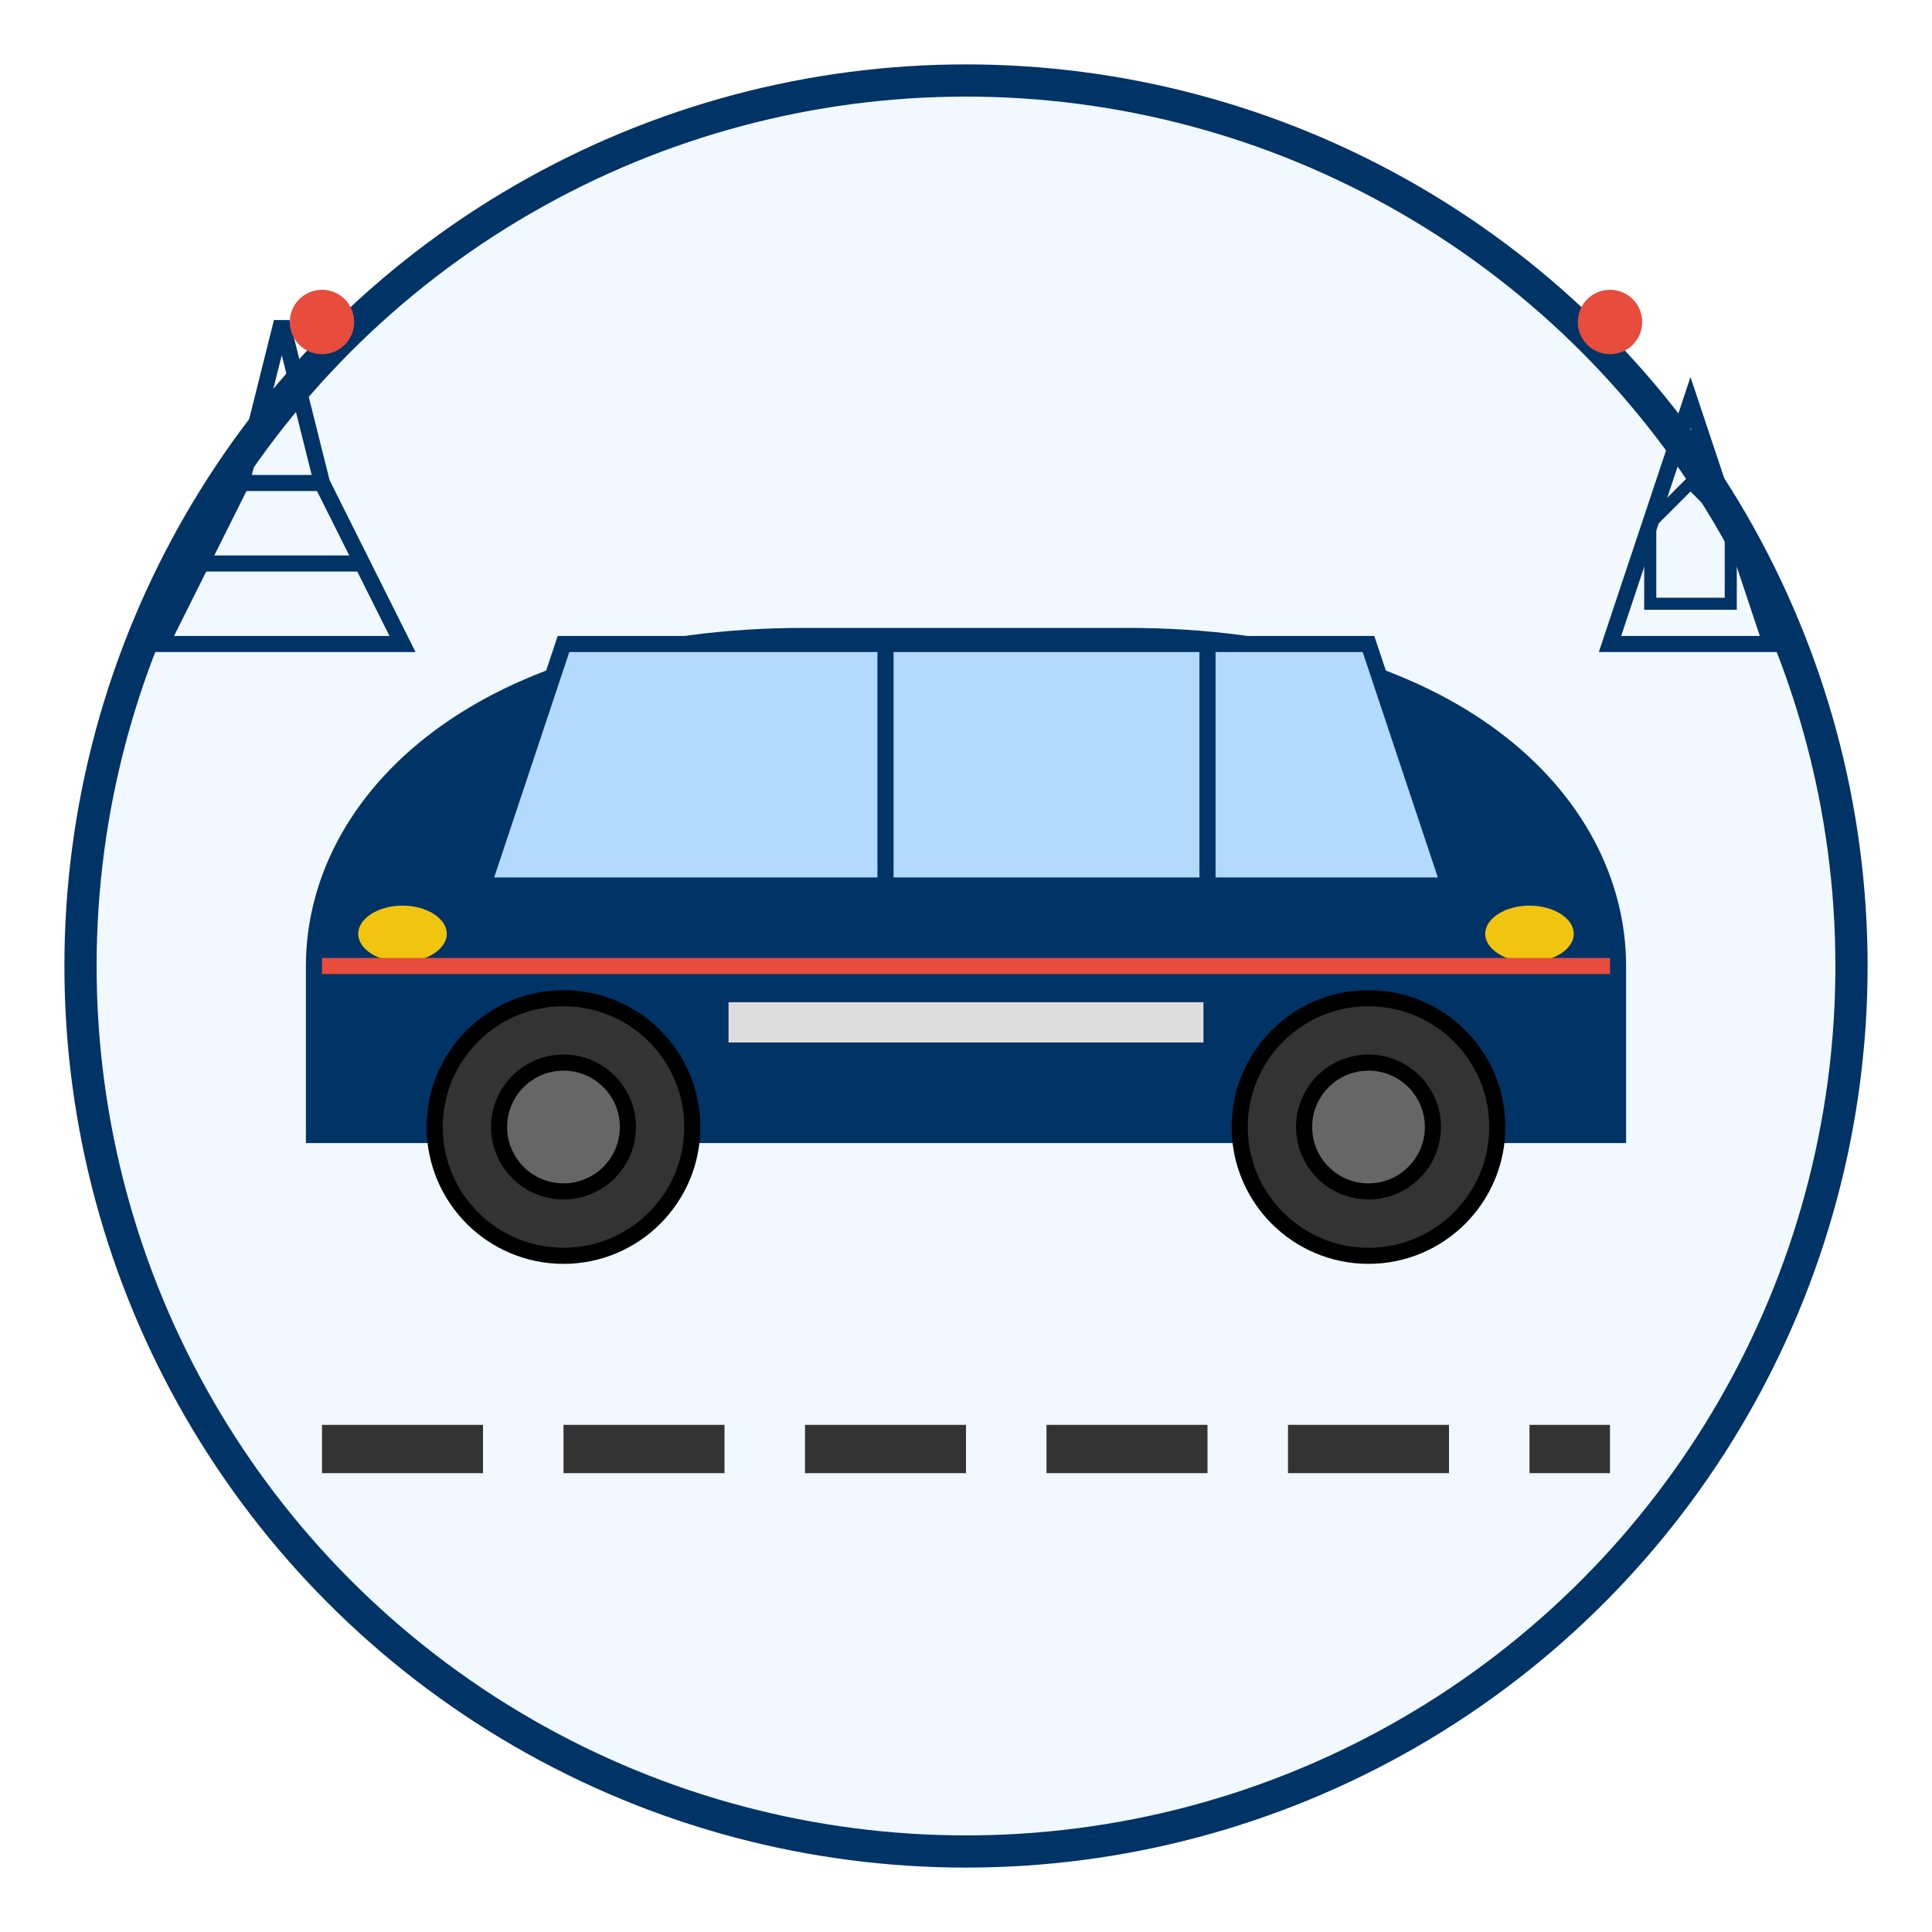
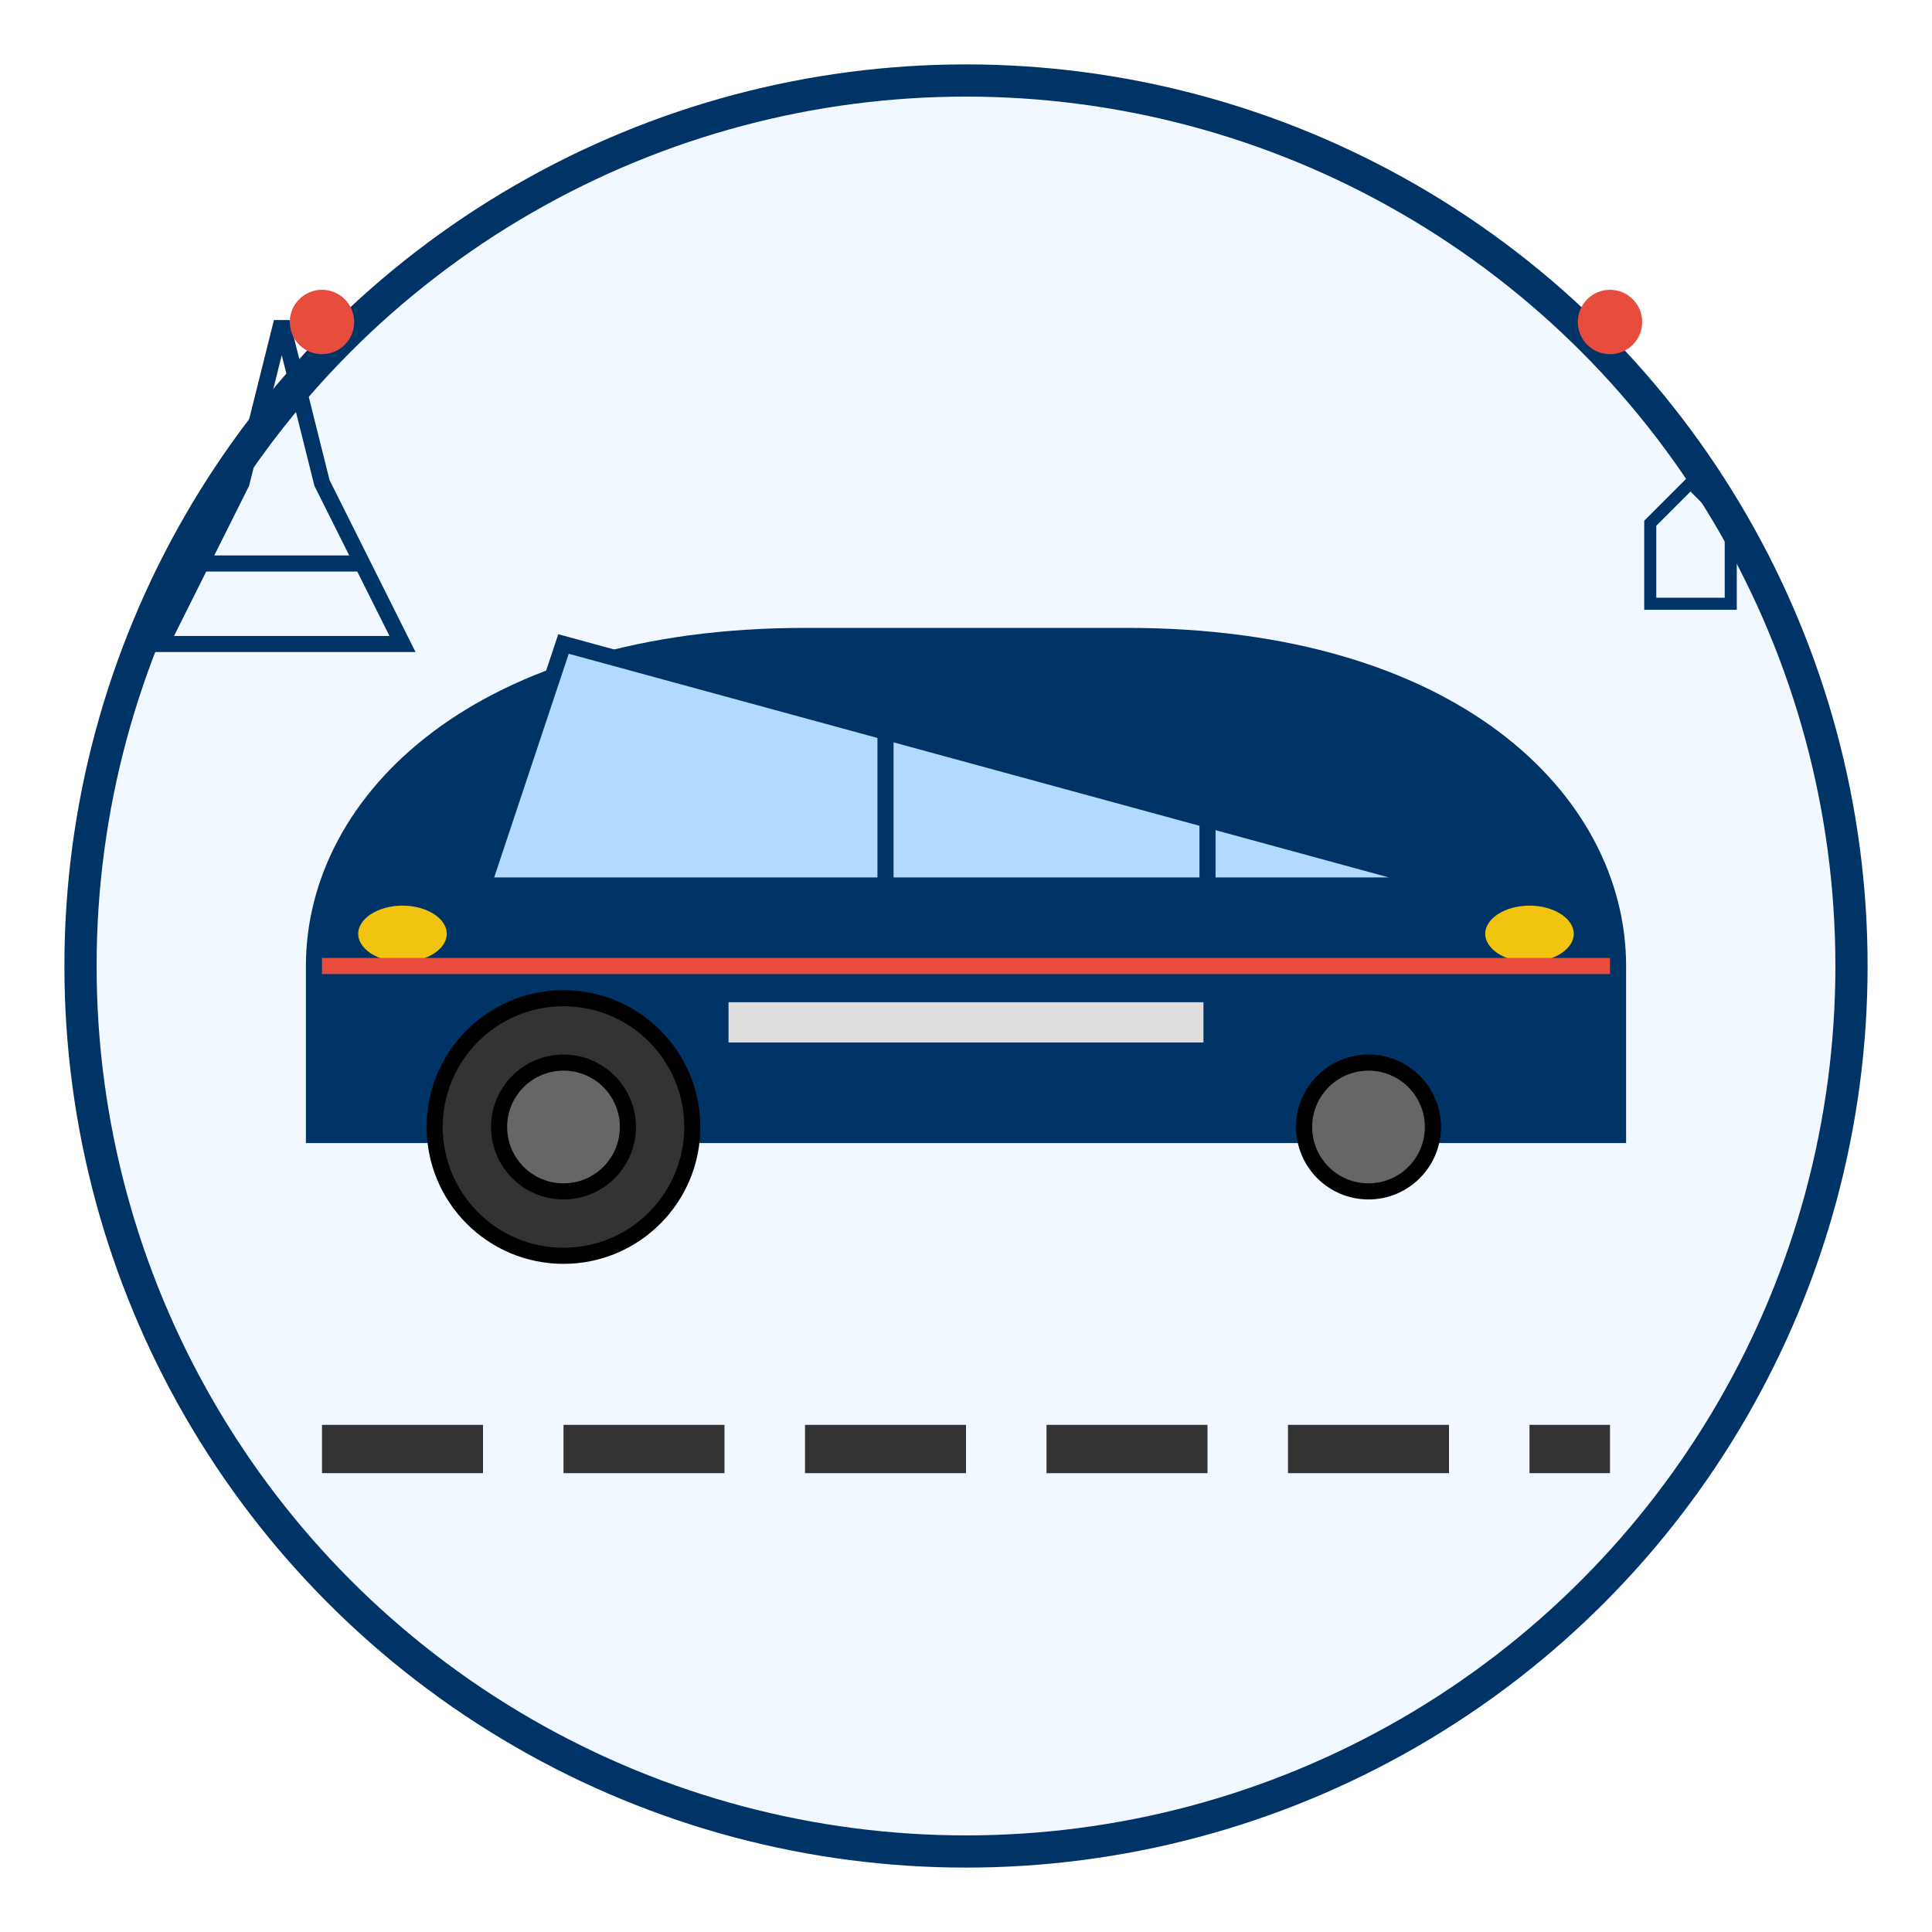
<svg xmlns="http://www.w3.org/2000/svg" width="120" height="120" viewBox="0 0 120 120">
  <circle cx="60" cy="60" r="55" fill="#f1f8ff" stroke="#003366" stroke-width="2" />
  <g transform="translate(60, 60)">
    <path d="M-40,0 C-40,-10 -30,-20 -10,-20 L10,-20 C30,-20 40,-10 40,0 L40,10 L-40,10 Z" fill="#003366" stroke="#003366" stroke-width="2" />
-     <path d="M-25,-20 L-30,-5 L30,-5 L25,-20 Z" fill="#b3d9ff" stroke="#003366" stroke-width="1" />
+     <path d="M-25,-20 L-30,-5 L30,-5 Z" fill="#b3d9ff" stroke="#003366" stroke-width="1" />
    <line x1="-5" y1="-5" x2="-5" y2="-20" stroke="#003366" stroke-width="1" />
    <line x1="15" y1="-5" x2="15" y2="-20" stroke="#003366" stroke-width="1" />
    <circle cx="-25" cy="10" r="8" fill="#333" stroke="#000" stroke-width="1" />
    <circle cx="-25" cy="10" r="4" fill="#666" stroke="#000" stroke-width="1" />
-     <circle cx="25" cy="10" r="8" fill="#333" stroke="#000" stroke-width="1" />
    <circle cx="25" cy="10" r="4" fill="#666" stroke="#000" stroke-width="1" />
    <ellipse cx="-35" cy="-2" rx="3" ry="2" fill="#f1c40f" stroke="#003366" stroke-width="0.5" />
    <ellipse cx="35" cy="-2" rx="3" ry="2" fill="#f1c40f" stroke="#003366" stroke-width="0.5" />
    <line x1="-40" y1="0" x2="40" y2="0" stroke="#e74c3c" stroke-width="1" />
    <rect x="-15" y="2" width="30" height="3" fill="#ddd" stroke="#003366" stroke-width="0.5" />
  </g>
  <path d="M20,90 L100,90" stroke="#333" stroke-width="3" stroke-dasharray="10 5" />
  <g transform="translate(10, 40) scale(0.5)">
    <path d="M0,0 L10,-20 L15,-40 L20,-20 L30,0 Z" fill="none" stroke="#003366" stroke-width="2" />
    <line x1="5" y1="-10" x2="25" y2="-10" stroke="#003366" stroke-width="2" />
-     <line x1="10" y1="-20" x2="20" y2="-20" stroke="#003366" stroke-width="2" />
  </g>
  <g transform="translate(100, 40) scale(0.5)">
-     <path d="M0,0 L10,-30 L20,0 Z" fill="none" stroke="#003366" stroke-width="2" />
    <path d="M5,-5 L15,-5 L15,-15 L10,-20 L5,-15 L5,-5 Z" fill="none" stroke="#003366" stroke-width="1.5" />
  </g>
  <circle cx="20" cy="20" r="2" fill="#e74c3c" />
  <circle cx="100" cy="20" r="2" fill="#e74c3c" />
</svg>